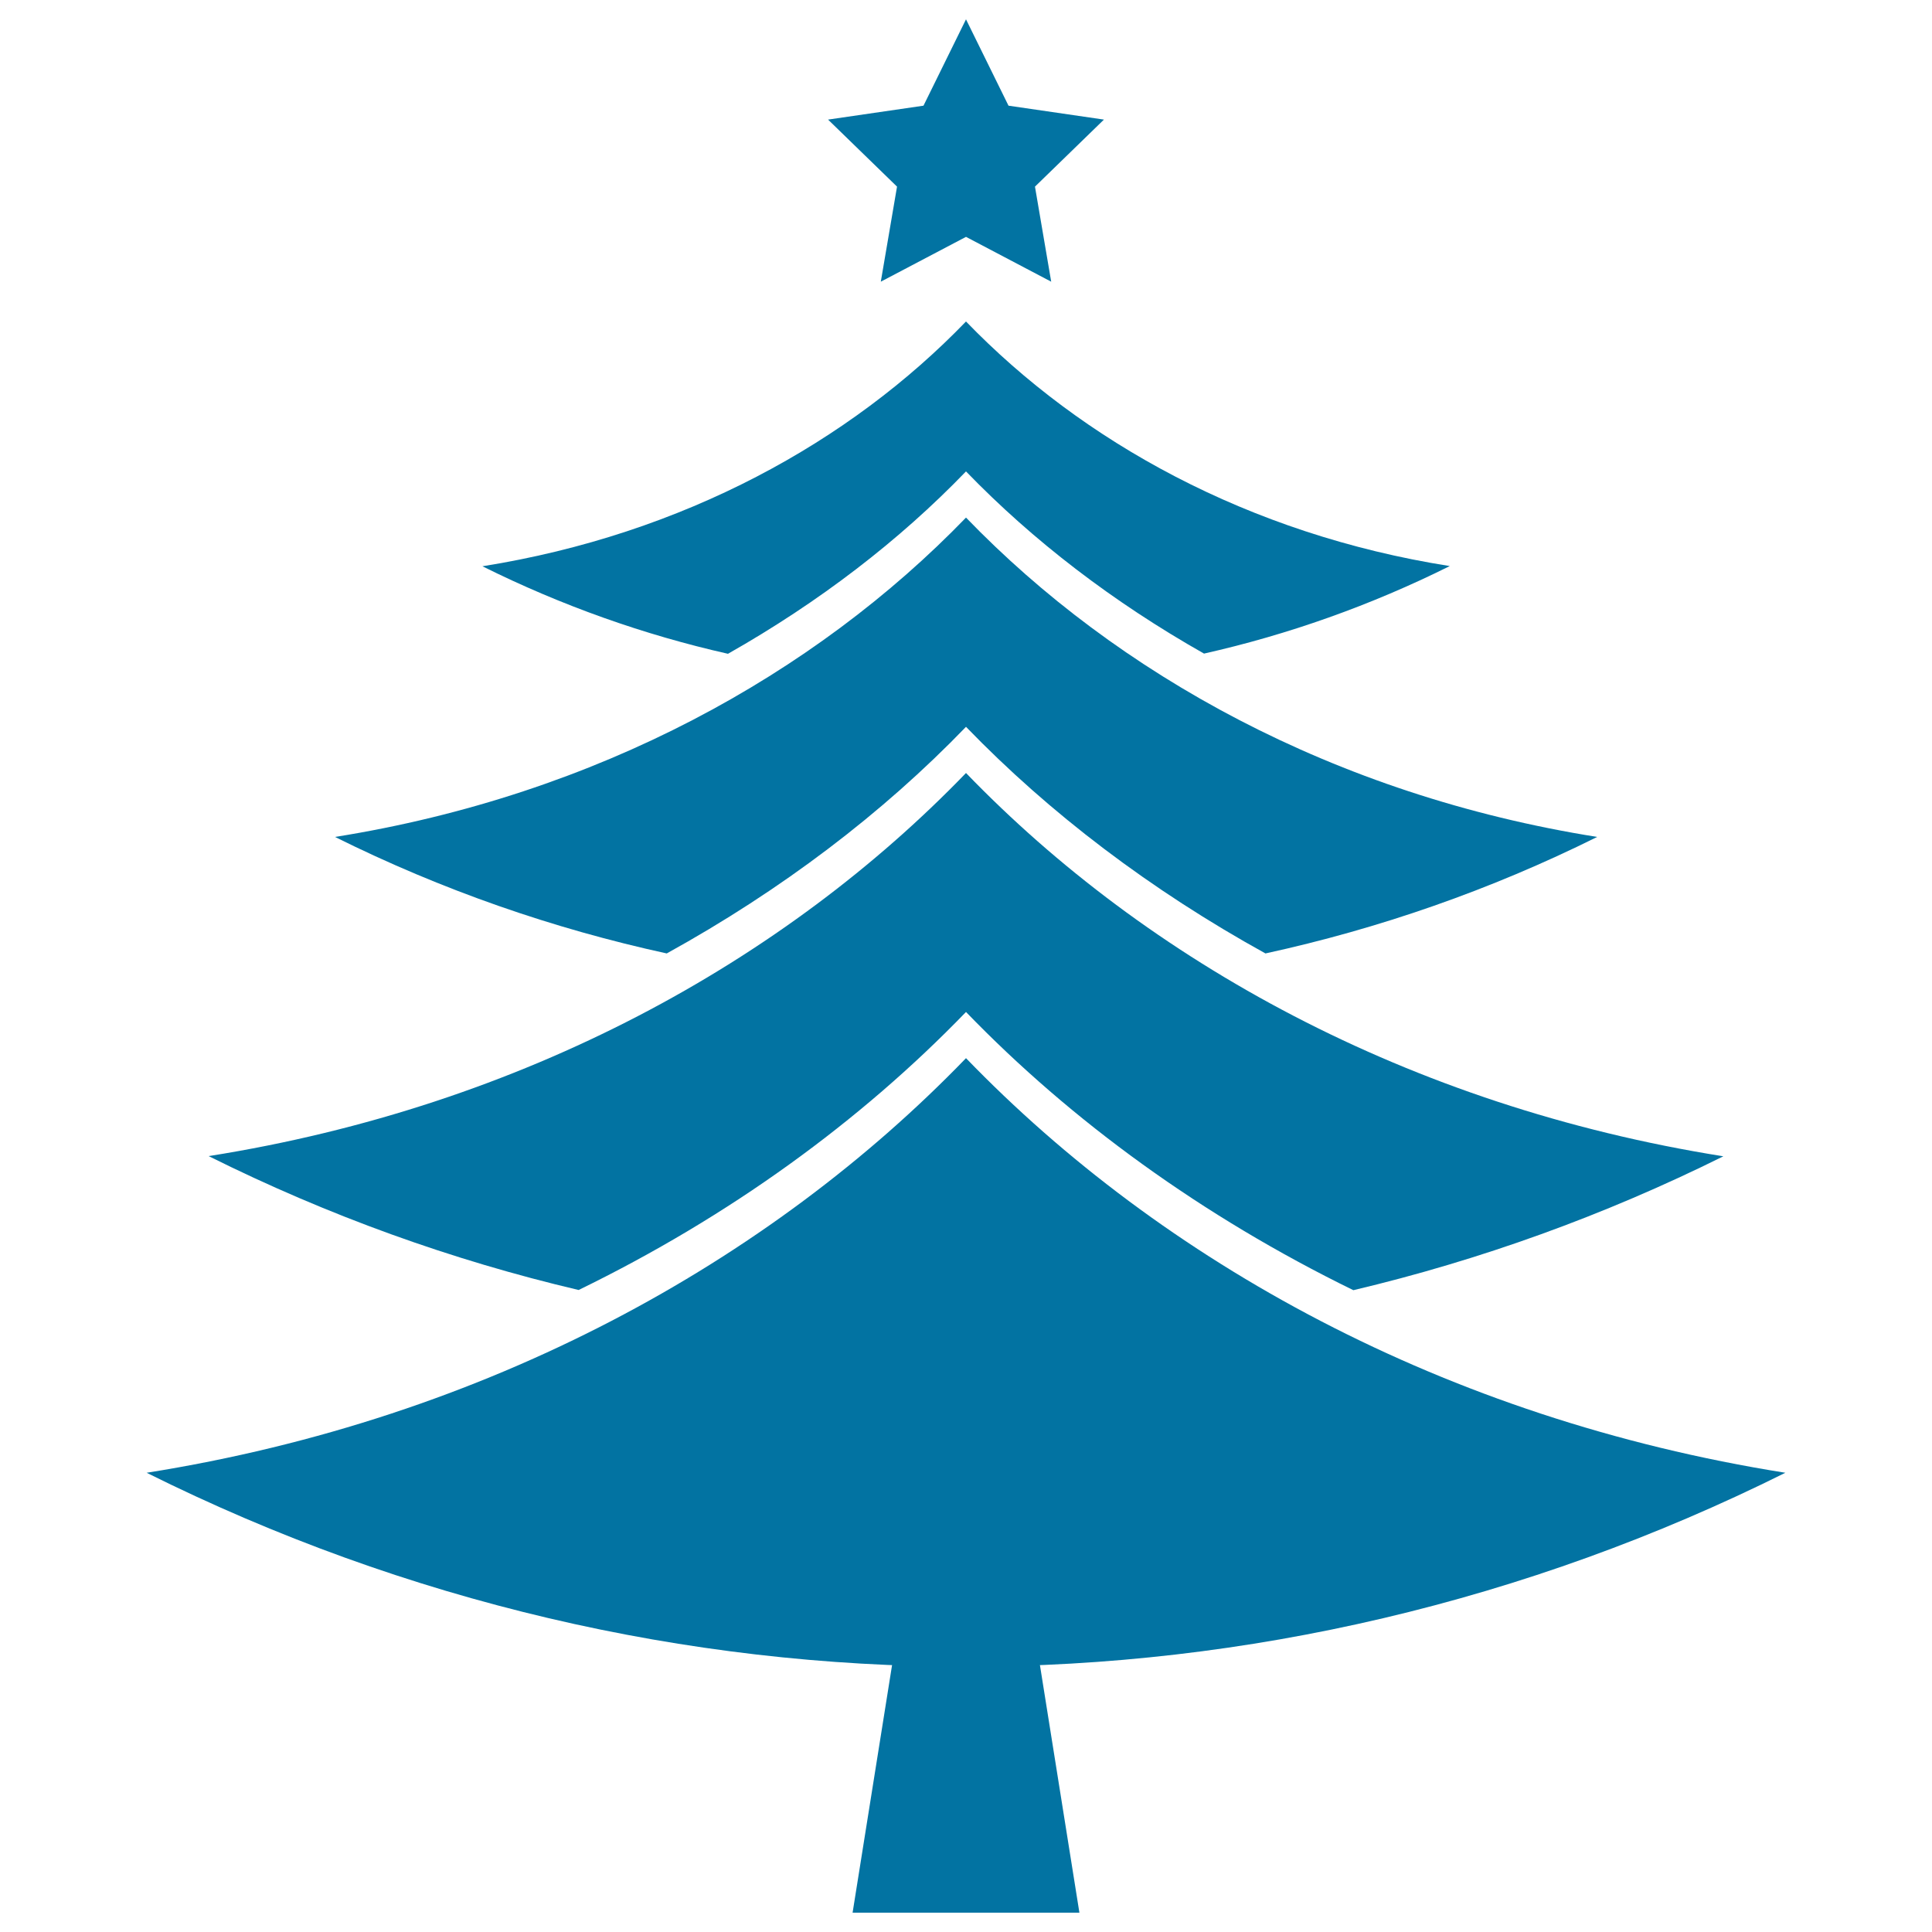
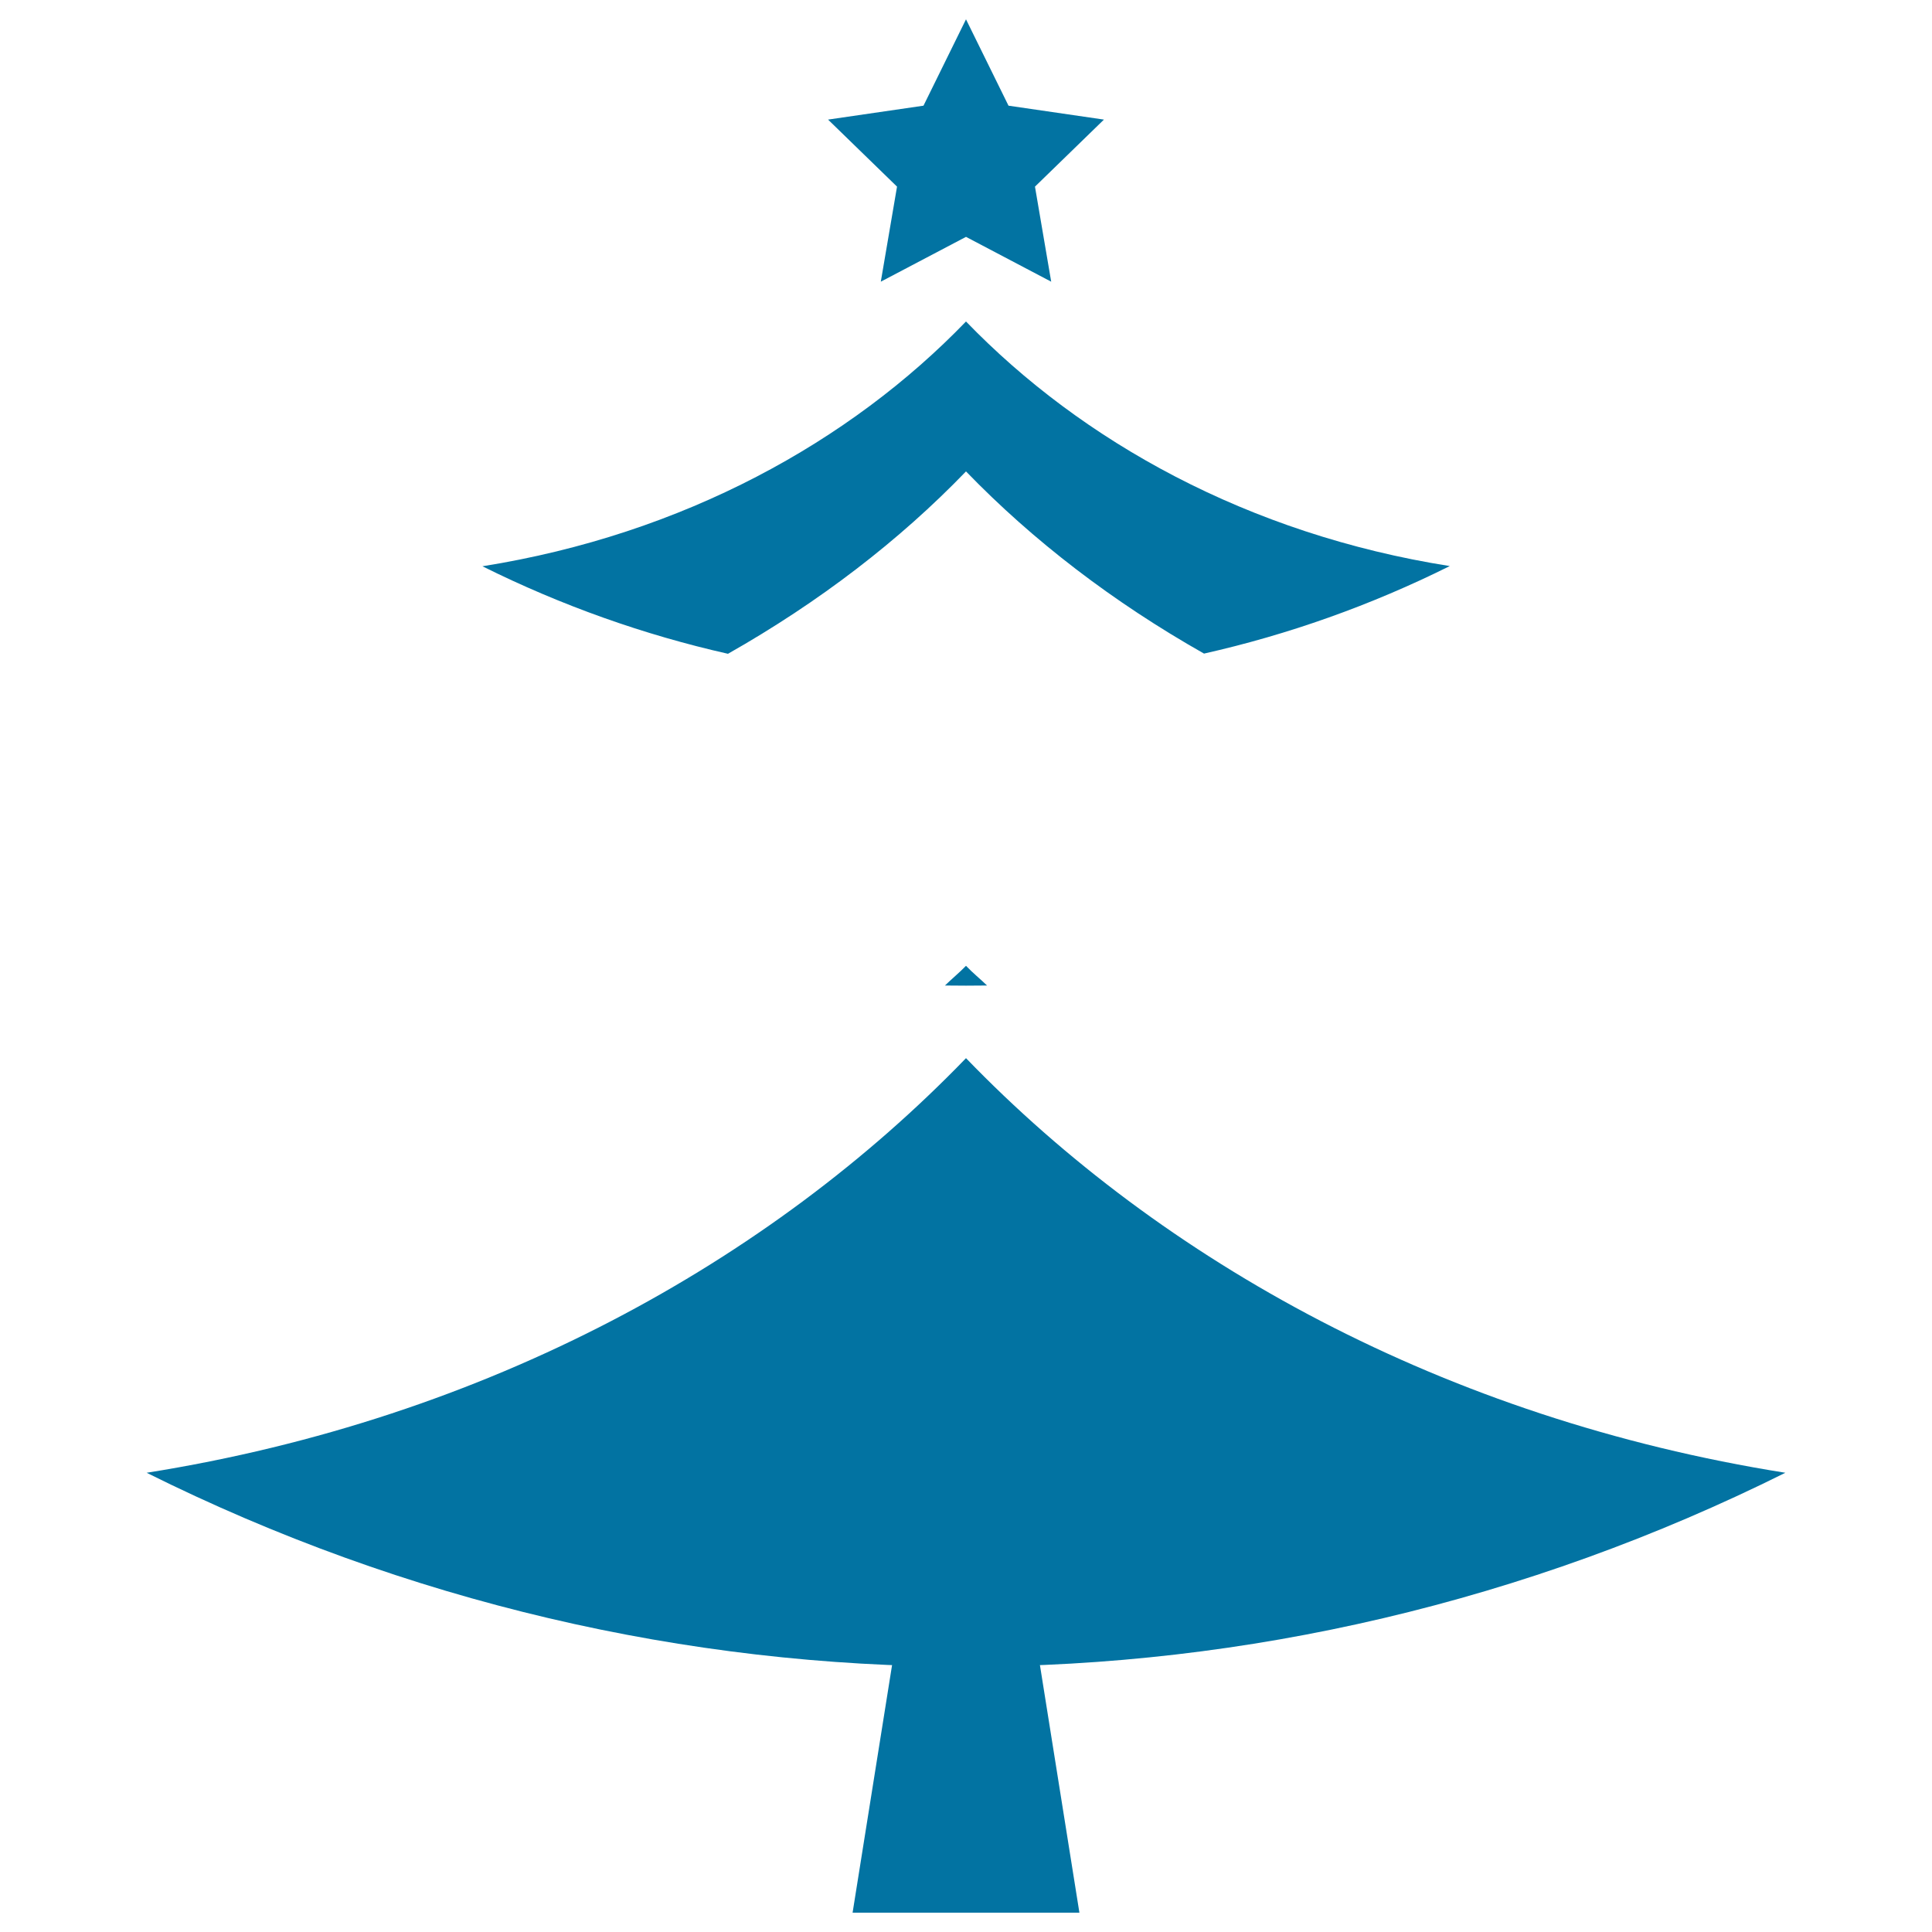
<svg xmlns="http://www.w3.org/2000/svg" viewBox="0 0 1000 1000" style="fill:#0273a2">
  <title>Christmas Tree With A Star On Top SVG icon</title>
  <g>
    <g>
      <g>
        <path d="M75.9,762.3C252.7,734.2,398.6,652.7,500,547.7c101.4,105,247.3,186.5,424.1,214.6C655.5,896.1,344.5,896.1,75.9,762.3z" />
      </g>
      <g>
        <polygon points="558.7,990 441.3,990 465.2,840.1 534.8,840.1 " />
      </g>
      <g>
        <polygon points="500,10 522,54.7 571.4,61.9 535.7,96.6 544.1,145.8 500,122.6 455.9,145.8 464.3,96.6 428.6,61.9 478,54.7 " />
      </g>
      <g>
-         <path d="M500,523.8c54.6,56.5,122.4,105.8,200.5,144c65.4-15.5,129.7-38.6,191.5-69.3c-163.4-26-298.3-101.3-392-198.4c-93.7,97.1-228.6,172.4-392,198.3c61.8,30.8,126,53.9,191.5,69.3C377.7,629.6,445.4,580.3,500,523.8z" />
-       </g>
+         </g>
      <g>
        <path d="M500,244c34.6,35.8,76.2,67.7,123.2,94.3c43.5-9.8,86.2-24.9,127.2-45.3C646,276.5,559.9,228.4,500,166.4c-59.8,62-146,110.1-250.3,126.7c41,20.4,83.7,35.5,127.1,45.3C423.9,311.7,465.5,279.8,500,244z" />
      </g>
      <g>
        <g>
-           <path d="M500,376.2c43.2,44.7,95.6,84.5,155,117.3c58.7-12.8,116.4-32.8,171.7-60.3C690.5,411.5,578.1,348.8,500,267.9c-78.1,80.8-190.5,143.6-326.6,165.3c55.3,27.5,113,47.5,171.7,60.3C404.5,460.7,456.8,421,500,376.2z" />
-         </g>
+           </g>
        <g>
          <path d="M500,499.9c-3.4,3.5-7.4,6.8-10.9,10.2c7.3,0.1,14.5,0.1,21.8,0C507.4,506.7,503.4,503.5,500,499.9z" />
        </g>
      </g>
    </g>
  </g>
</svg>